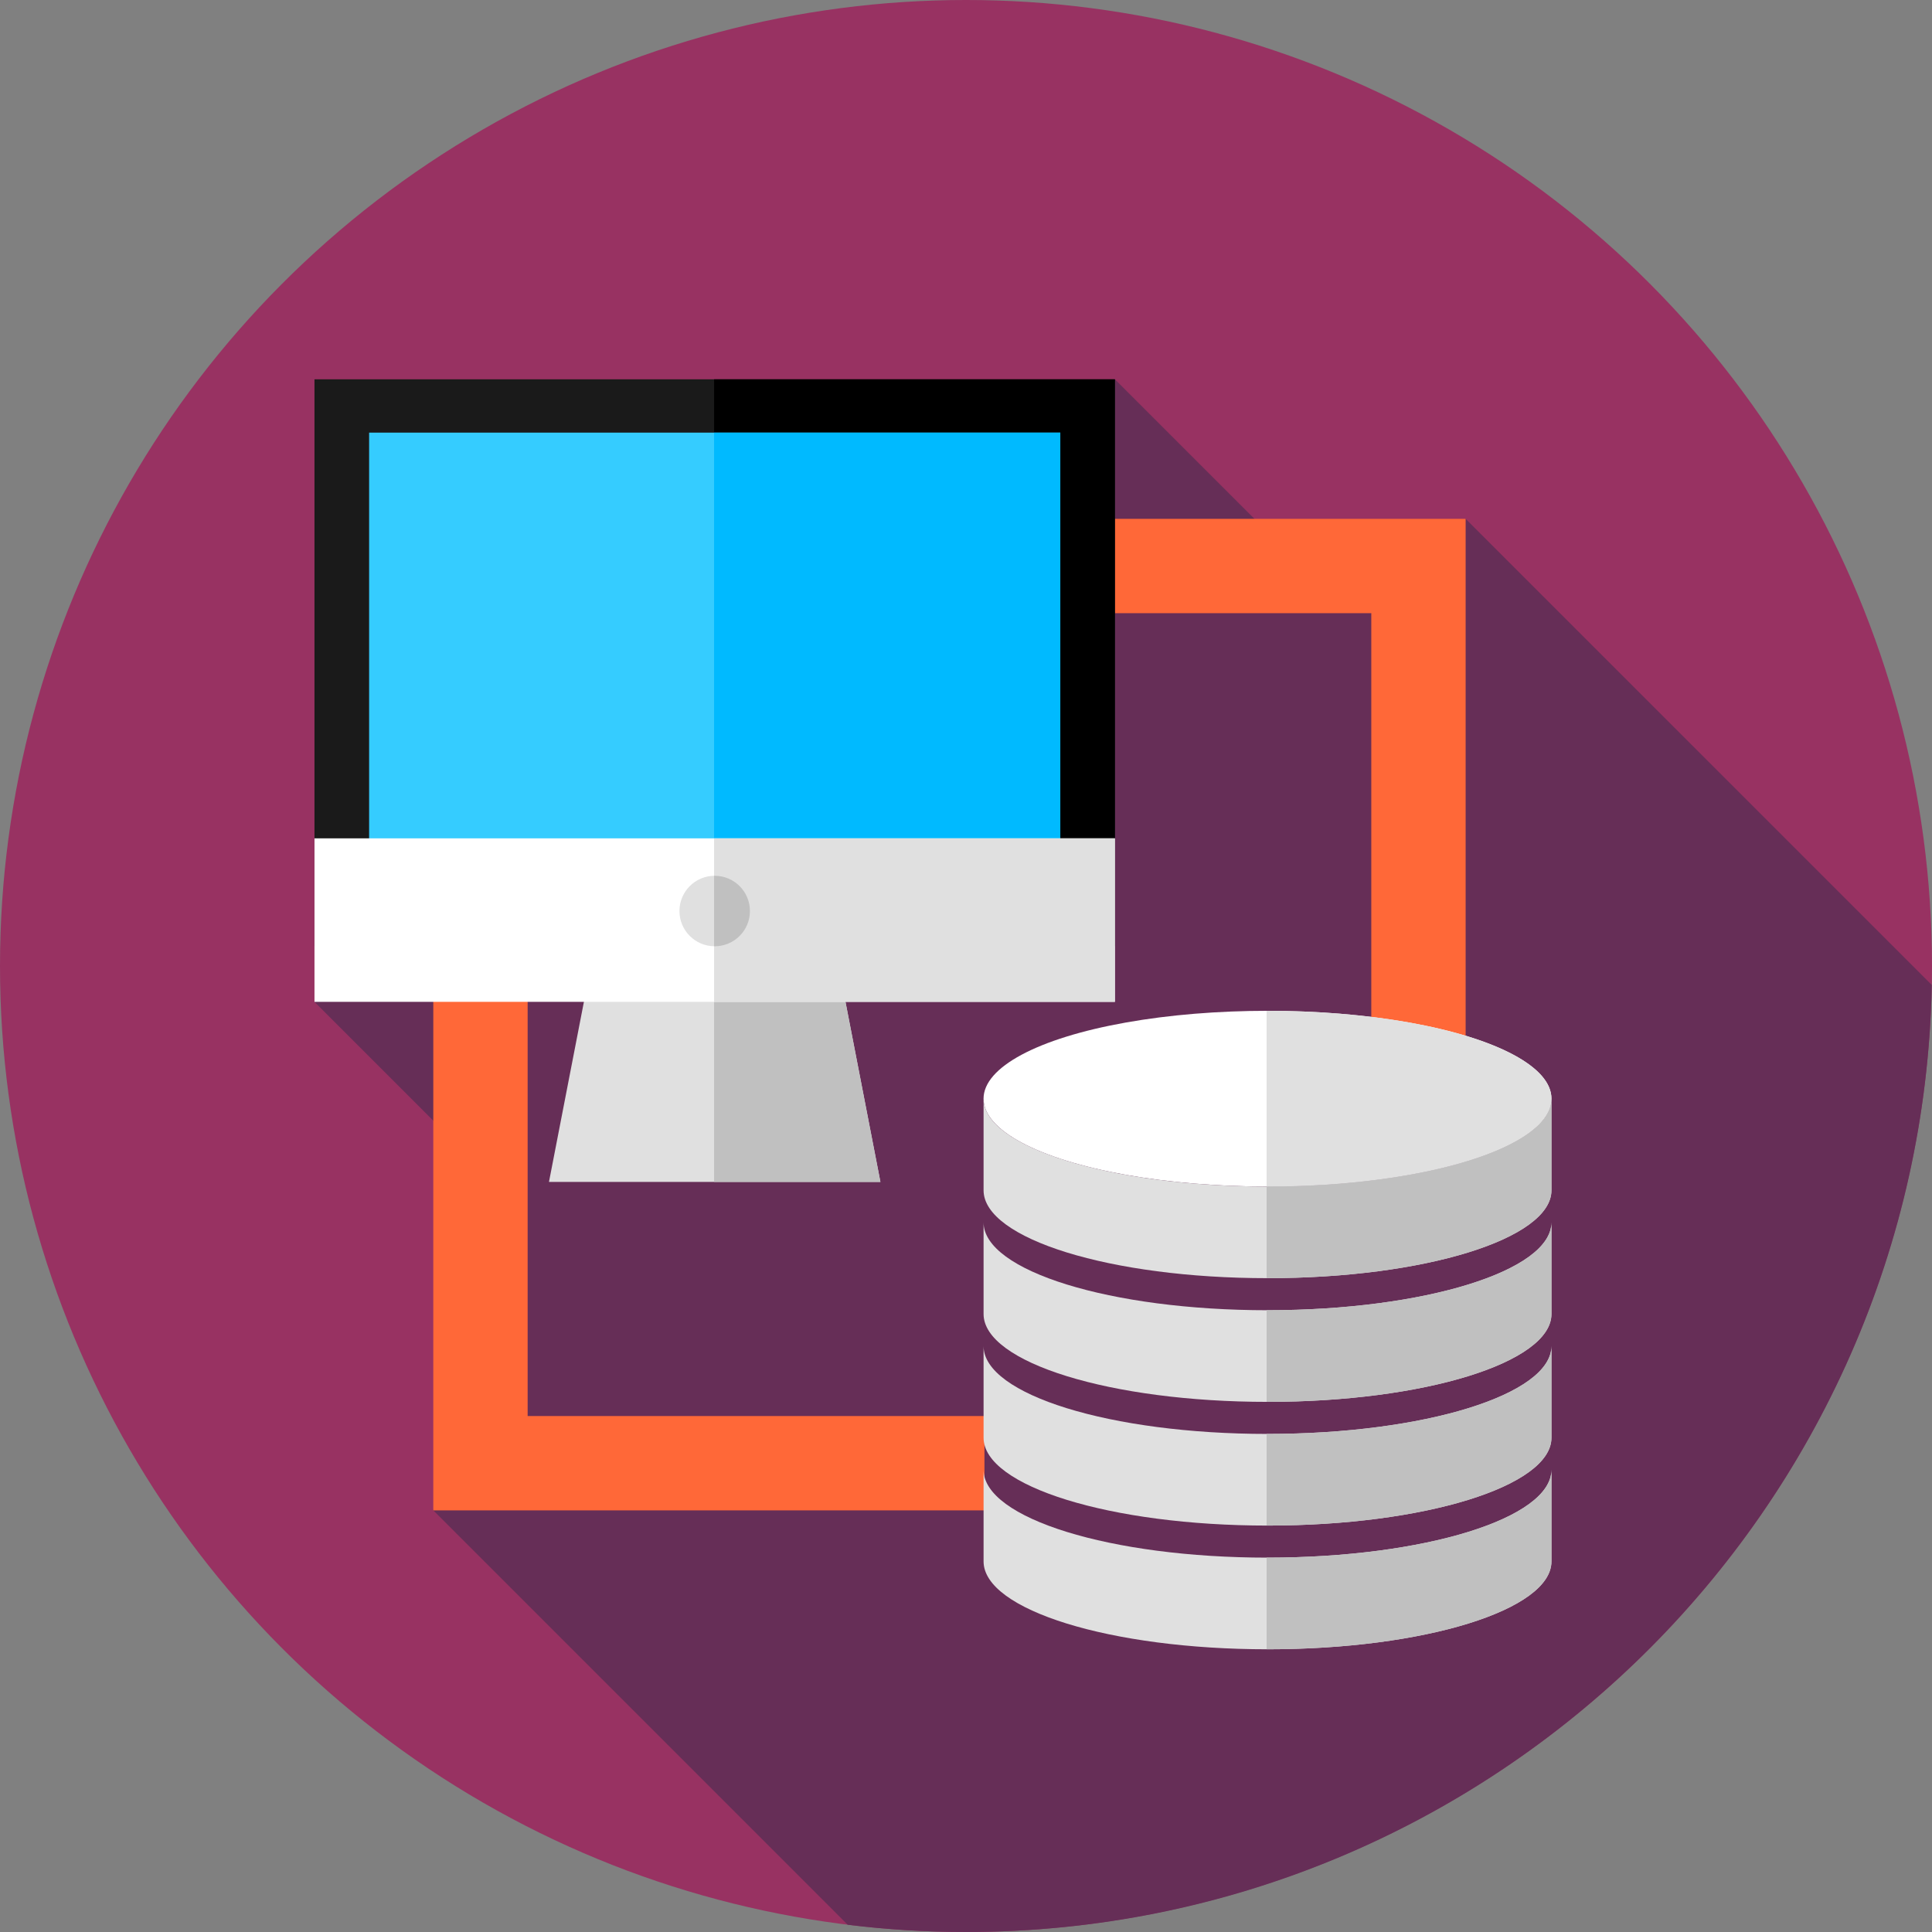
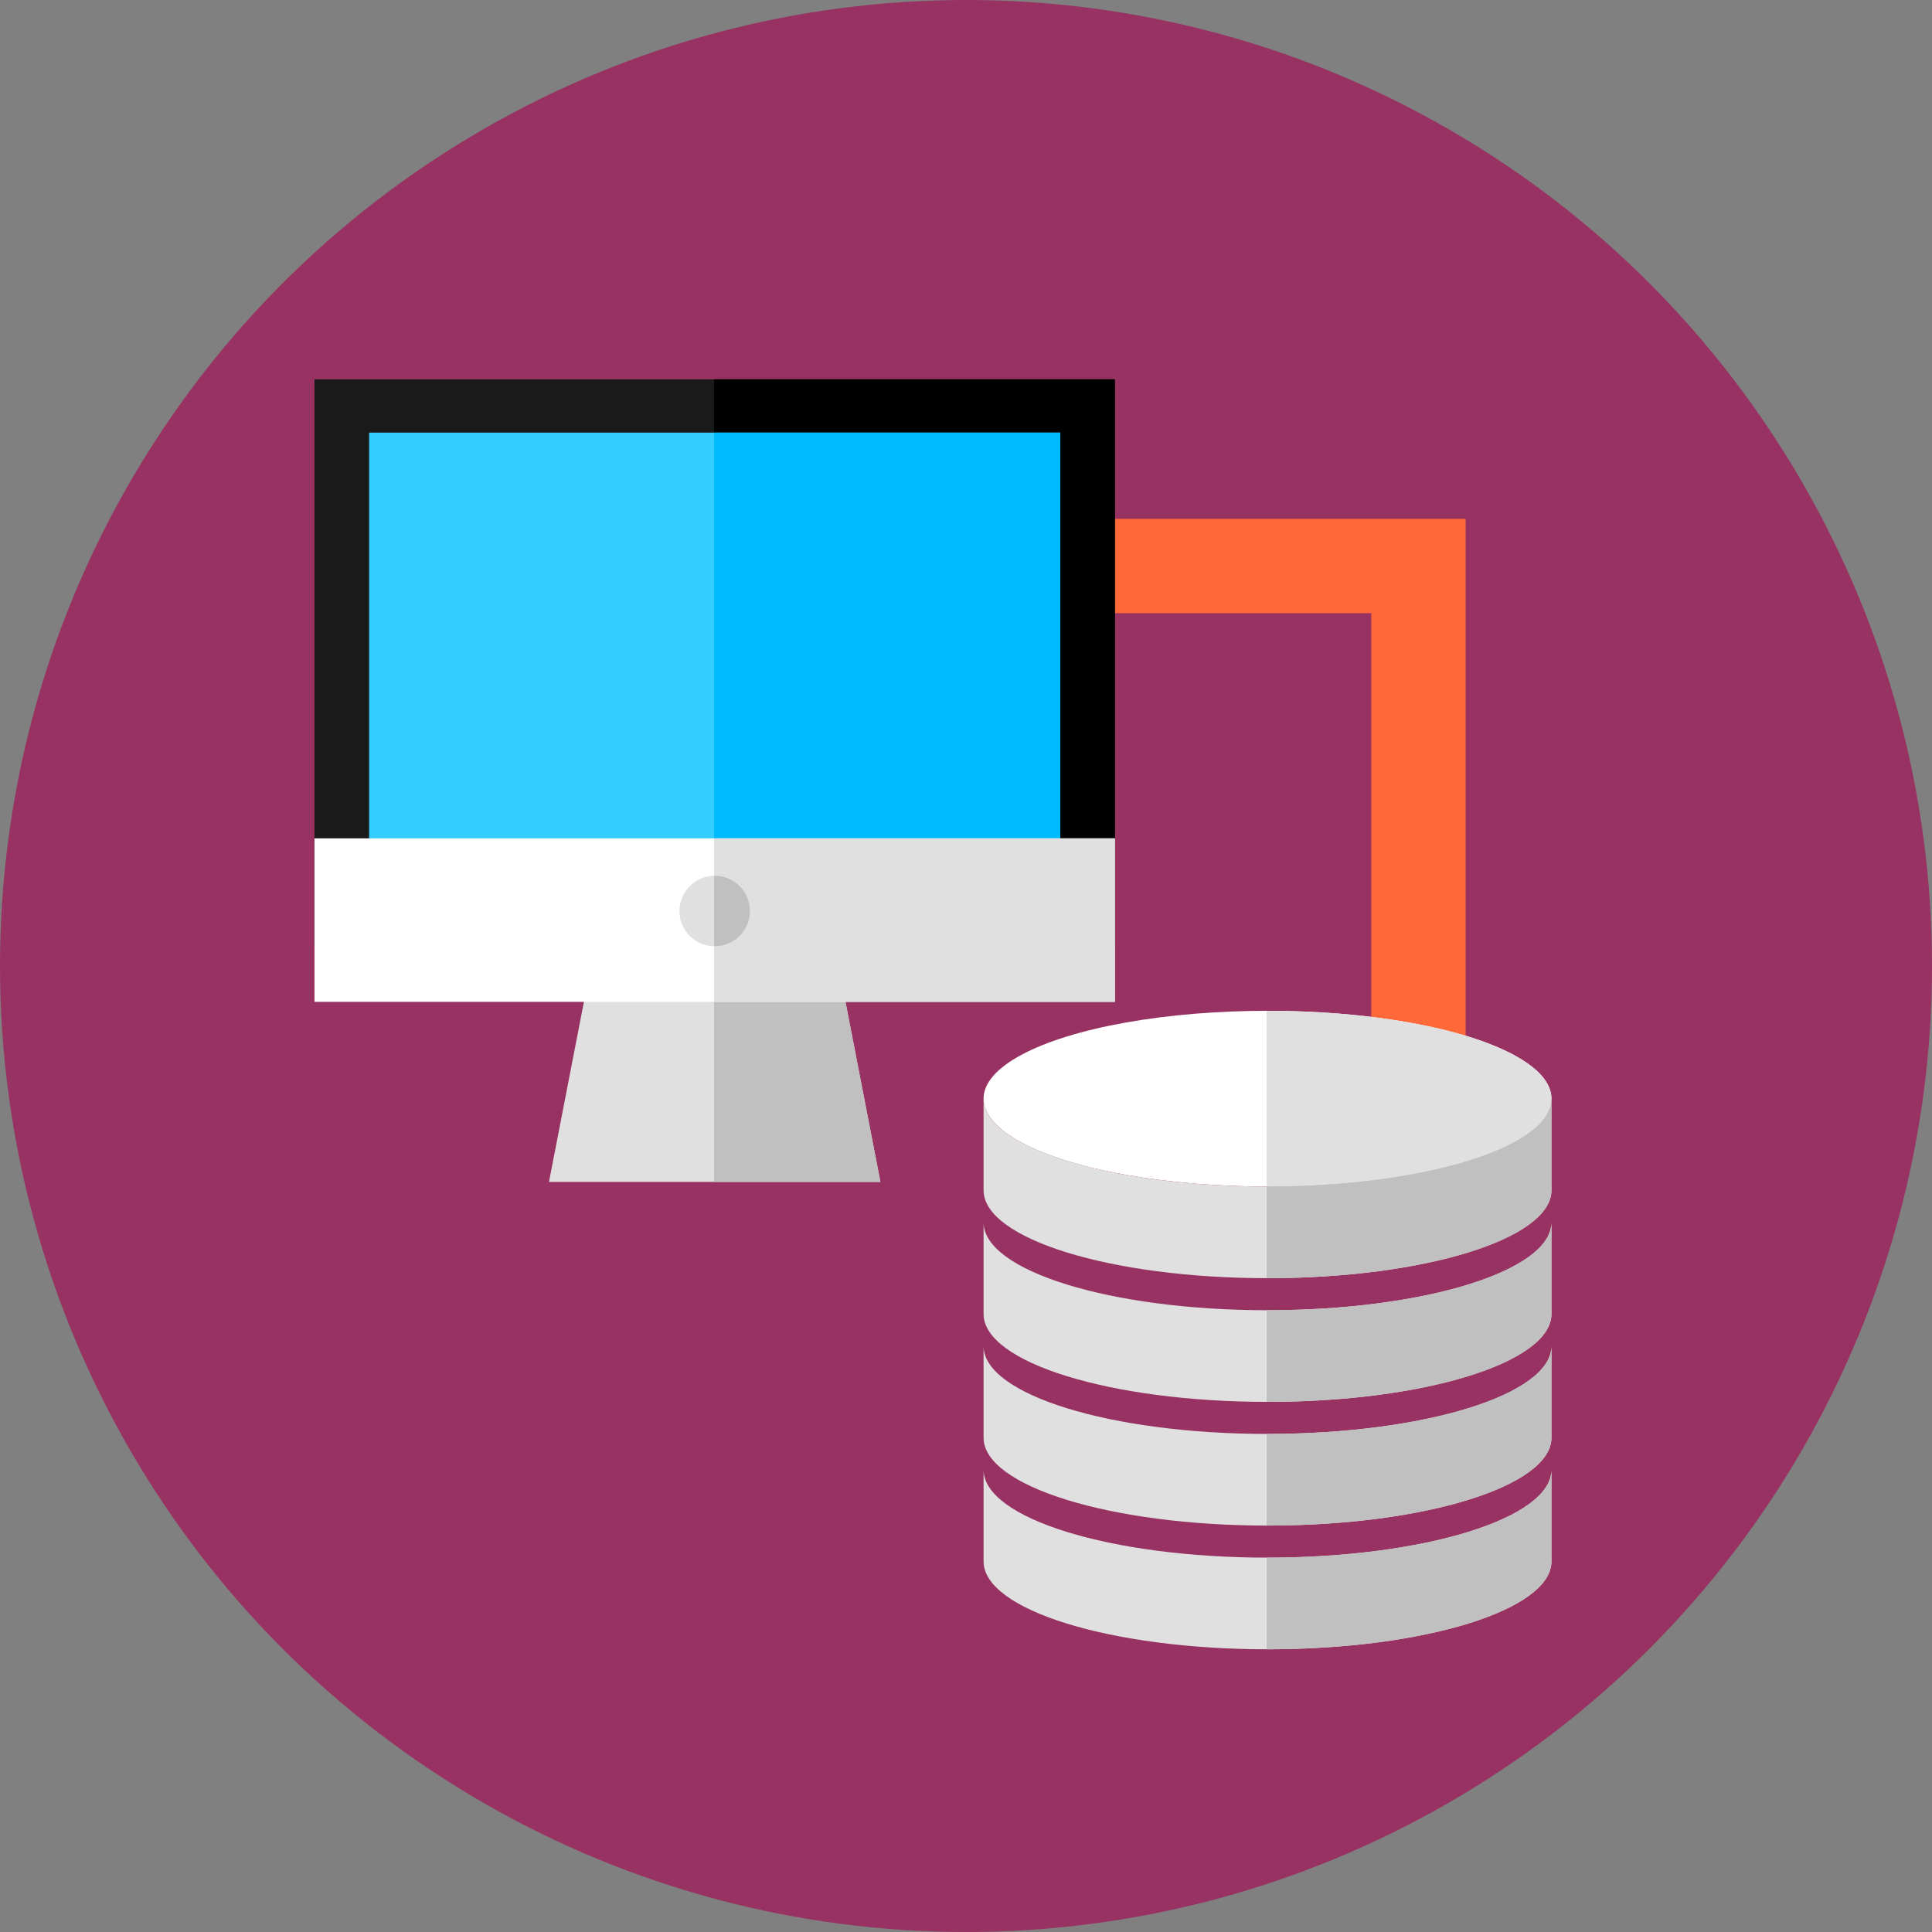
<svg xmlns="http://www.w3.org/2000/svg" version="1.1" id="Capa_1" x="0px" y="0px" viewBox="0 0 512 512" style="enable-background:new 0 0 512 512;" xml:space="preserve">
  <rect x="0" y="0" width="512" height="512" fill="#808080" stroke="none" />
  <circle style="fill:#983262;" cx="256" cy="256" r="256" />
-   <path style="fill:#662E57;" d="M511.936,261.028L388.409,137.5l-38.018,17.947l-54.928-54.928L83.341,265.501l47.218,47.218  l-15.729,87.547l109.821,109.821C234.926,511.342,245.386,512,256,512C395.704,512,509.256,400.09,511.936,261.028z" />
  <g>
    <polygon style="fill:#FF6838;" points="388.409,291.536 363.409,291.536 363.409,162.5 242.35,162.5 242.35,137.5 388.409,137.5     " />
-     <polygon style="fill:#FF6838;" points="260.889,400.266 114.83,400.266 114.83,246.23 139.83,246.23 139.83,375.266    260.889,375.266  " />
  </g>
  <ellipse style="fill:#FFFFFF;" cx="335.9" cy="291.16" rx="75.25" ry="23.284" />
  <g>
    <path style="fill:#E0E0E0;" d="M335.905,267.872c-0.08,0-0.158,0.002-0.238,0.002v46.564c0.08,0,0.158,0.002,0.238,0.002   c41.558,0,75.247-10.425,75.247-23.284S377.463,267.872,335.905,267.872z" />
    <path style="fill:#E0E0E0;" d="M260.658,315.444c0,12.859,33.689,23.284,75.247,23.284s75.247-10.425,75.247-23.284v-24.289   c0,12.859-33.689,23.284-75.247,23.284s-75.247-10.425-75.247-23.284V315.444z" />
  </g>
  <path style="fill:#C0C0C0;" d="M335.905,314.44c-0.08,0-0.158-0.002-0.238-0.002v24.289c0.08,0,0.158,0.002,0.238,0.002  c41.558,0,75.247-10.425,75.247-23.284v-24.289C411.152,304.015,377.463,314.44,335.905,314.44z" />
  <path style="fill:#E0E0E0;" d="M260.658,348.227c0,12.859,33.689,23.284,75.247,23.284s75.247-10.425,75.247-23.284v-24.289  c0,12.859-33.689,23.284-75.247,23.284s-75.247-10.425-75.247-23.284V348.227z" />
  <path style="fill:#C0C0C0;" d="M335.905,347.222c-0.08,0-0.158-0.002-0.238-0.002v24.289c0.08,0,0.158,0.002,0.238,0.002  c41.558,0,75.247-10.425,75.247-23.284v-24.289C411.152,336.798,377.463,347.222,335.905,347.222z" />
  <path style="fill:#E0E0E0;" d="M260.658,381.01c0,12.859,33.689,23.284,75.247,23.284s75.247-10.425,75.247-23.284v-24.289  c0,12.859-33.689,23.284-75.247,23.284s-75.247-10.425-75.247-23.284V381.01z" />
  <path style="fill:#C0C0C0;" d="M335.905,380.005c-0.08,0-0.158-0.002-0.238-0.002v24.289c0.08,0,0.158,0.002,0.238,0.002  c41.558,0,75.247-10.425,75.247-23.284v-24.289C411.152,369.581,377.463,380.005,335.905,380.005z" />
  <path style="fill:#E0E0E0;" d="M260.658,413.793c0,12.859,33.689,23.284,75.247,23.284s75.247-10.425,75.247-23.284v-24.289  c0,12.859-33.689,23.284-75.247,23.284s-75.247-10.425-75.247-23.284V413.793z" />
  <path style="fill:#C0C0C0;" d="M335.905,412.788c-0.08,0-0.158-0.002-0.238-0.002v24.289c0.08,0,0.158,0.002,0.238,0.002  c41.558,0,75.247-10.424,75.247-23.284v-24.289C411.152,402.364,377.463,412.788,335.905,412.788z" />
  <polygon style="fill:#E0E0E0;" points="233.32,313.219 145.484,313.219 158.133,248.023 220.671,248.023 " />
  <polygon style="fill:#C0C0C0;" points="220.671,248.023 189.238,248.023 189.238,313.219 233.319,313.219 " />
  <rect x="83.34" y="100.52" style="fill:#1A1A1A;" width="212.12" height="150.25" />
  <rect x="189.24" y="100.52" width="106.22" height="150.25" />
  <rect x="97.82" y="114.65" style="fill:#35CCFF;" width="183.17" height="142.46" />
  <rect x="189.24" y="114.65" style="fill:#00BAFF;" width="91.75" height="142.46" />
  <rect x="83.34" y="222.17" style="fill:#FFFFFF;" width="212.12" height="43.33" />
  <g>
    <rect x="189.24" y="222.17" style="fill:#E0E0E0;" width="106.22" height="43.33" />
    <circle style="fill:#E0E0E0;" cx="189.4" cy="241.43" r="9.339" />
  </g>
  <path style="fill:#C0C0C0;" d="M189.402,232.093c-0.055,0-0.109,0.007-0.164,0.008v18.661c0.055,0.001,0.108,0.008,0.164,0.008  c5.158,0,9.339-4.181,9.339-9.339C198.74,236.274,194.559,232.093,189.402,232.093z" />
  <g>
</g>
  <g>
</g>
  <g>
</g>
  <g>
</g>
  <g>
</g>
  <g>
</g>
  <g>
</g>
  <g>
</g>
  <g>
</g>
  <g>
</g>
  <g>
</g>
  <g>
</g>
  <g>
</g>
  <g>
</g>
  <g>
</g>
</svg>